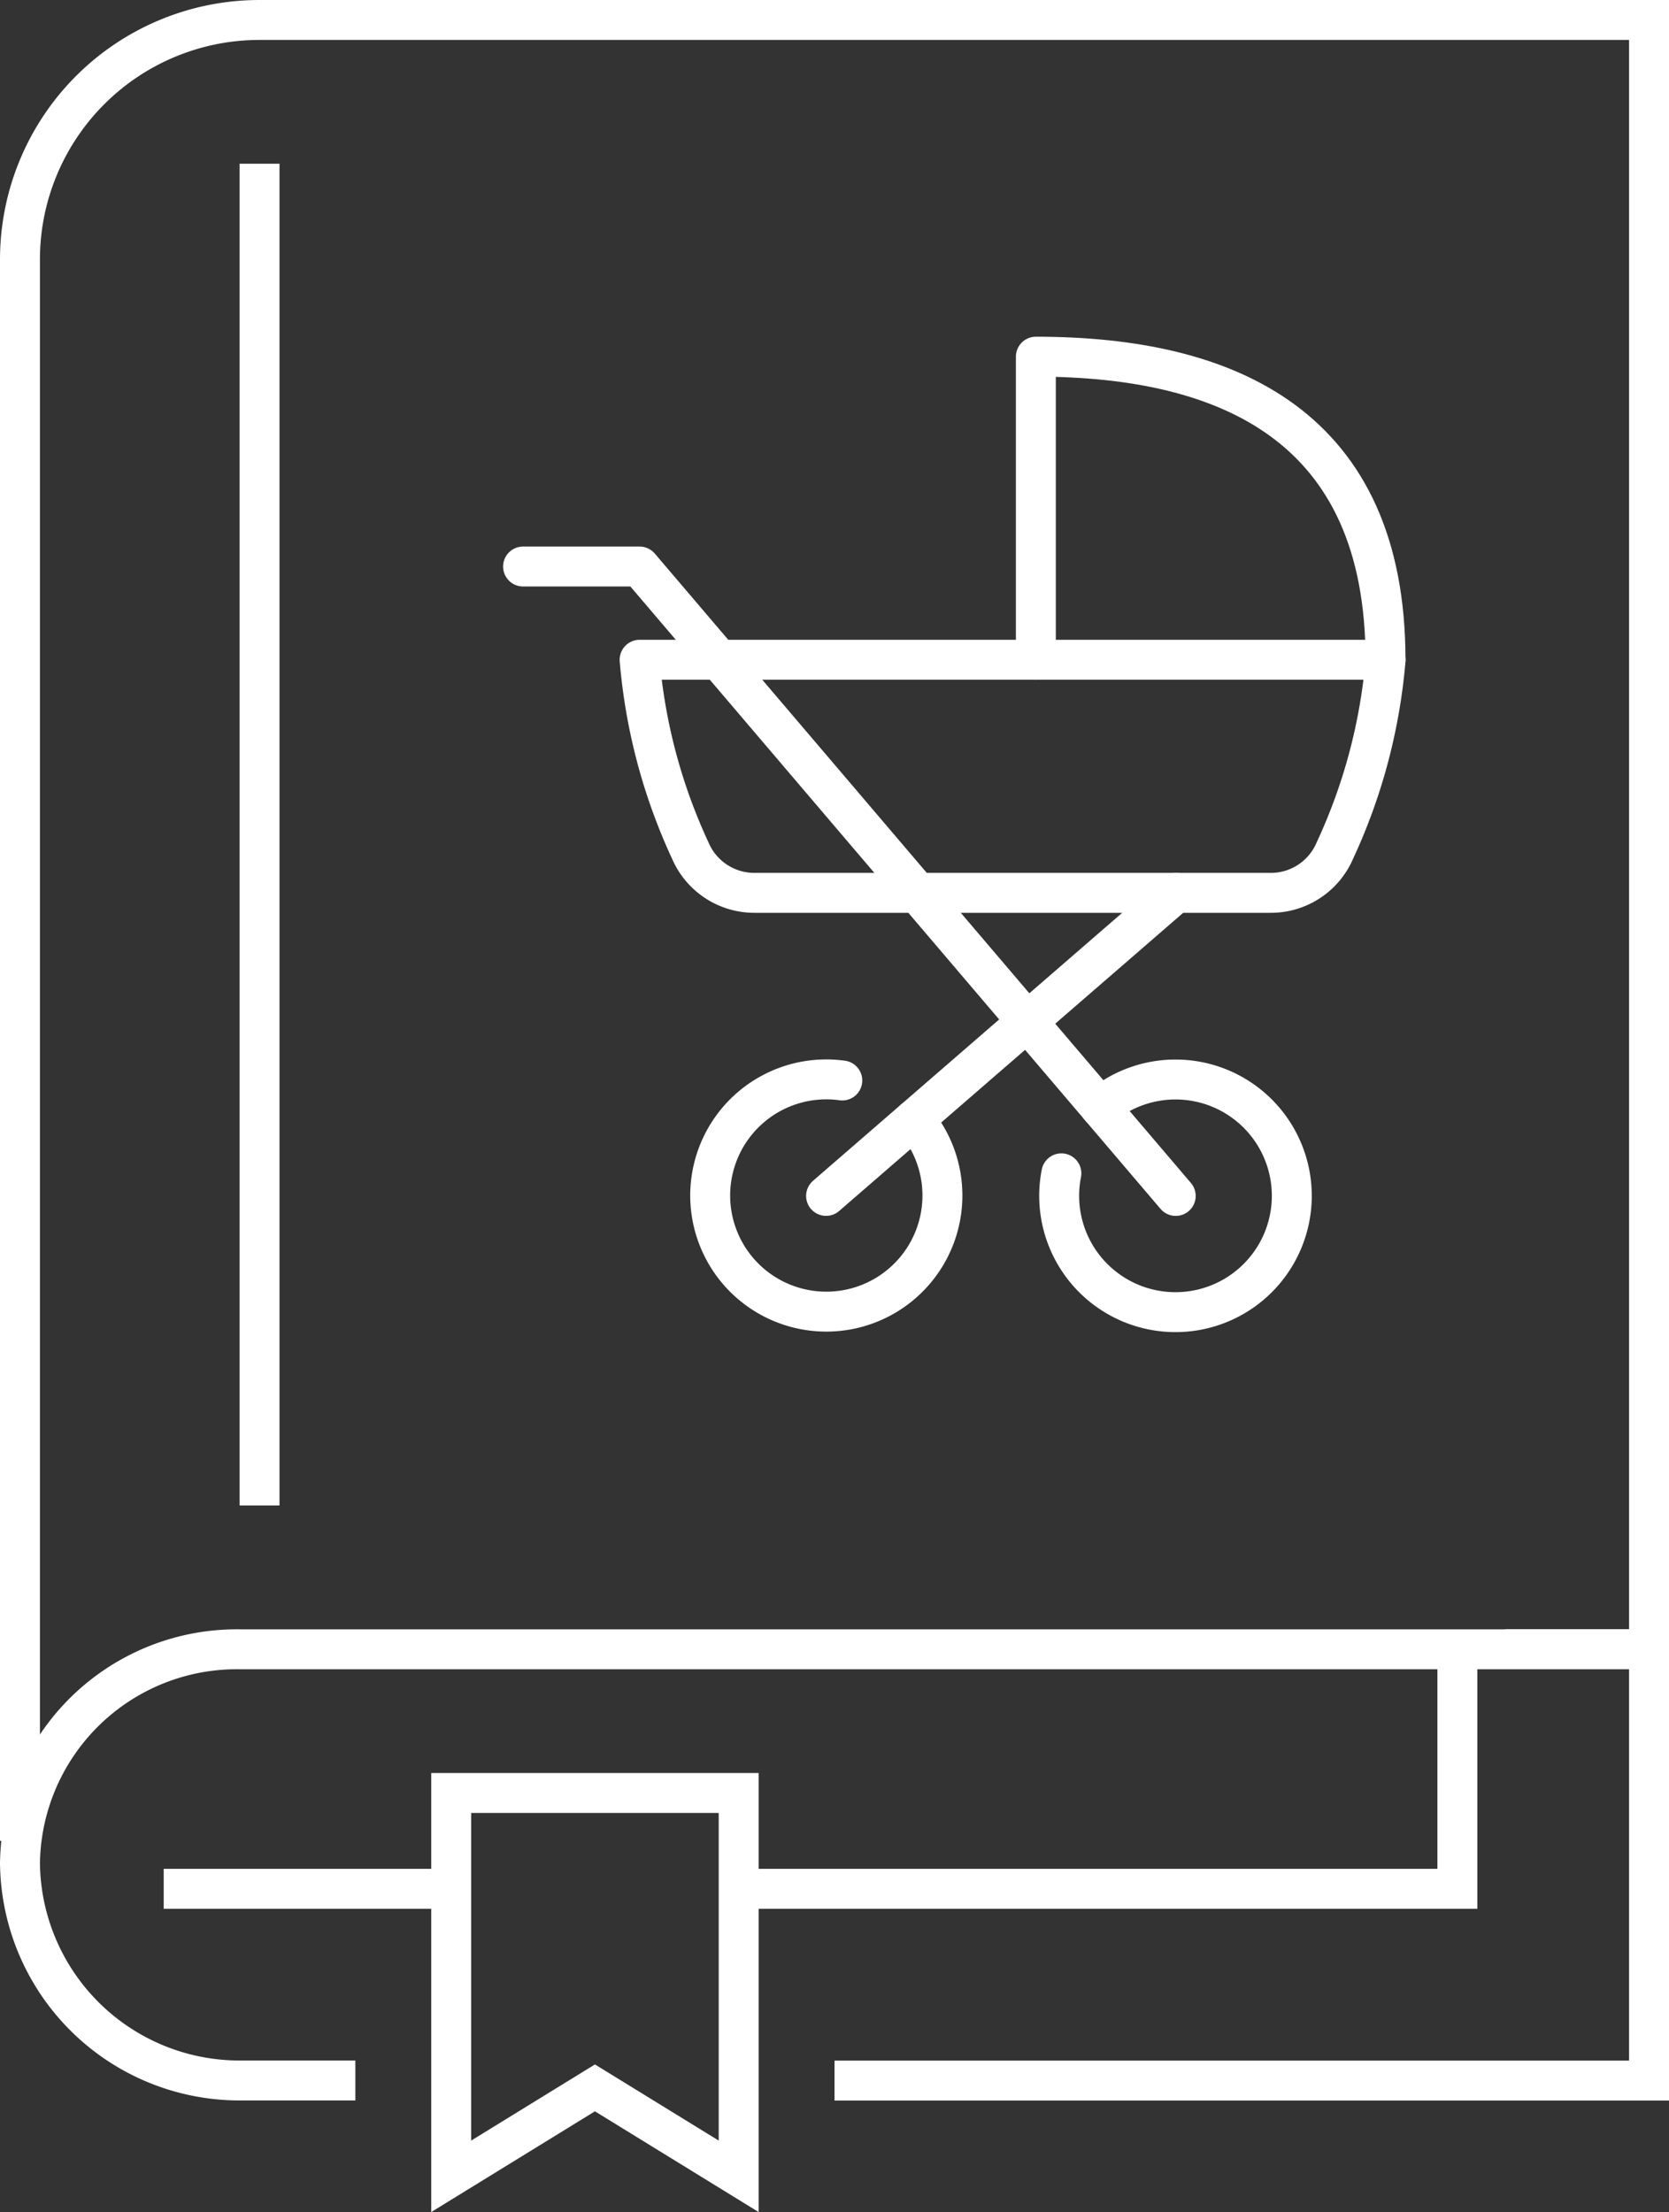
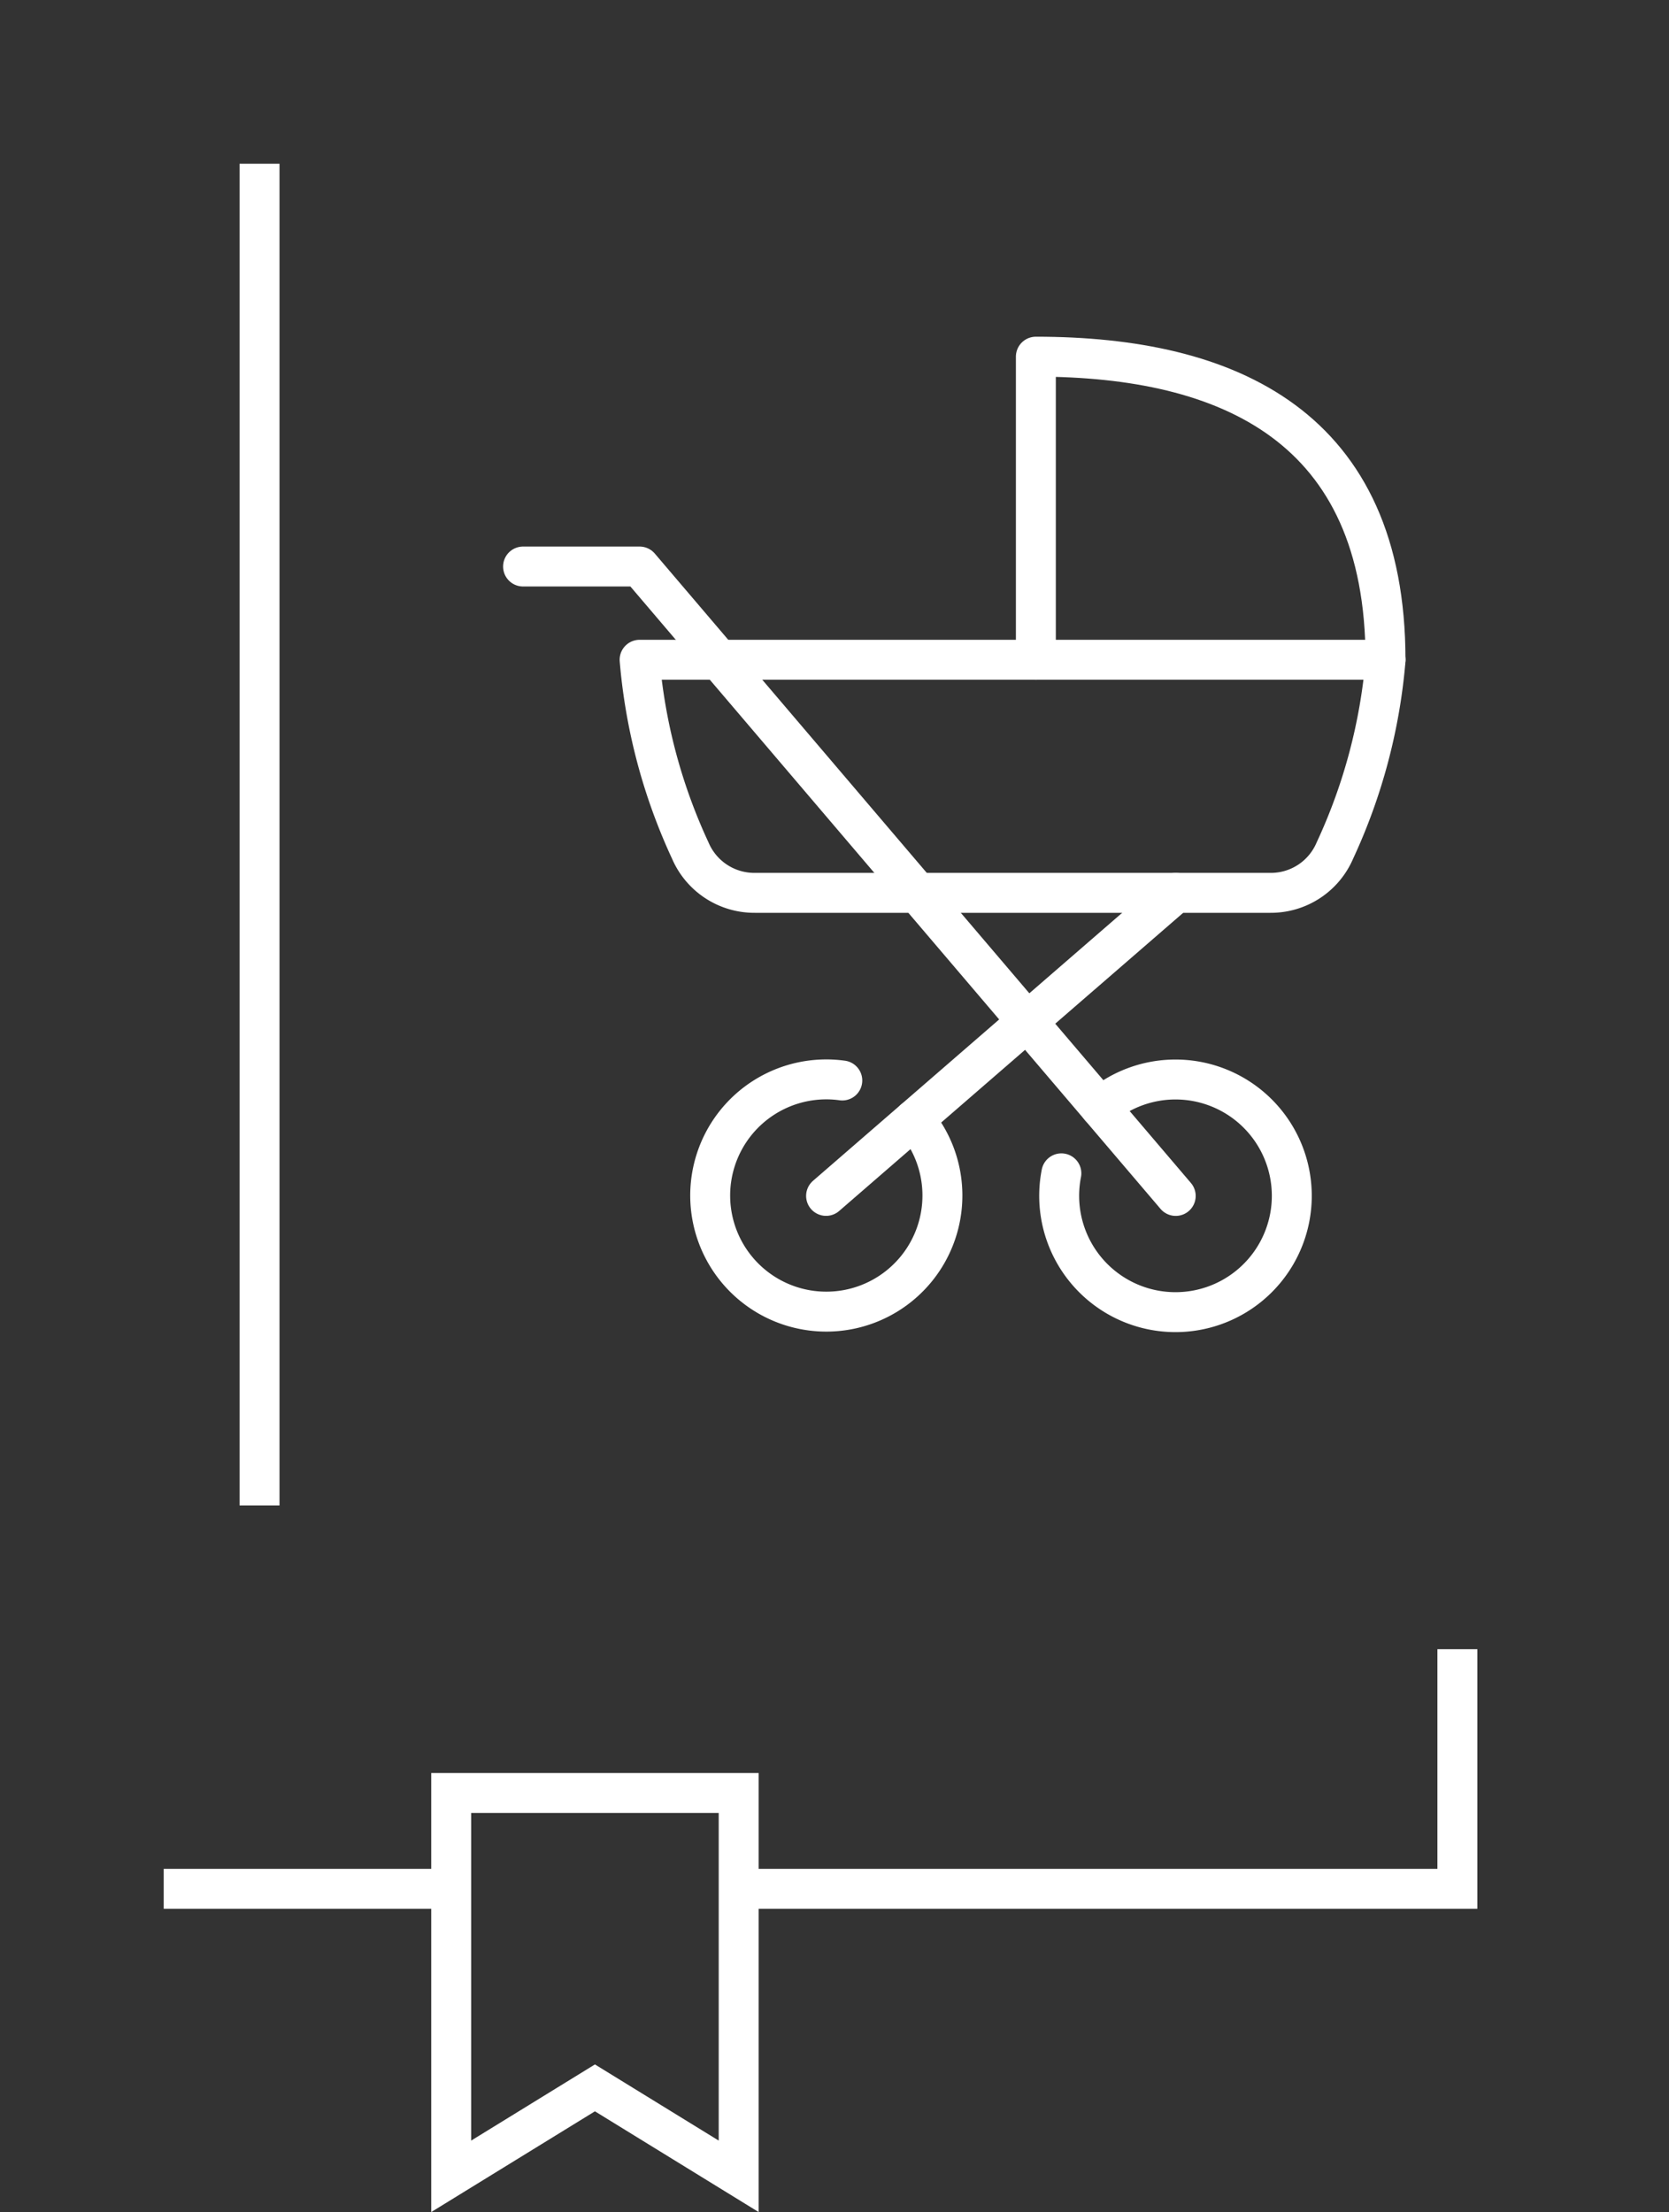
<svg xmlns="http://www.w3.org/2000/svg" width="41.8" height="55.395" viewBox="0 0 41.8 55.395">
  <rect x="0" y="0" width="41.8" height="55.395" fill="#333333" stroke="none" />
  <g id="グループ_3294" data-name="グループ 3294" transform="translate(-243.1 -197)">
    <g id="グループ_3292" data-name="グループ 3292">
      <path id="パス_1929" data-name="パス 1929" d="M272.546,226.949l-13.427-15.762H256.2" fill="none" stroke="#fff" stroke-linecap="round" stroke-linejoin="round" stroke-width="1" />
      <line id="線_224" data-name="線 224" x1="8.757" y2="7.589" transform="translate(263.789 219.359)" fill="none" stroke="#fff" stroke-linecap="round" stroke-linejoin="round" stroke-width="1" />
      <path id="パス_1930" data-name="パス 1930" d="M270.653,224.727a2.913,2.913,0,1,1-.971,1.656" fill="none" stroke="#fff" stroke-linecap="round" stroke-linejoin="round" stroke-width="1" />
      <path id="パス_1931" data-name="パス 1931" d="M268.459,213.522h-9.34a14.14,14.14,0,0,0,1.27,4.78A1.745,1.745,0,0,0,262,219.359h12.923a1.742,1.742,0,0,0,1.608-1.057,14.117,14.117,0,0,0,1.271-4.78Z" fill="none" stroke="#fff" stroke-linecap="round" stroke-linejoin="round" stroke-width="1" />
      <path id="パス_1932" data-name="パス 1932" d="M277.8,213.522c0-5.838-3.921-7.59-8.757-7.59v7.59" fill="none" stroke="#fff" stroke-linecap="round" stroke-linejoin="round" stroke-width="1" />
      <path id="パス_1933" data-name="パス 1933" d="M265.995,225.037a2.908,2.908,0,1,1-1.8-.979" fill="none" stroke="#fff" stroke-linecap="round" stroke-linejoin="round" stroke-width="1" />
    </g>
    <g id="グループ_3293" data-name="グループ 3293">
-       <path id="パス_1934" data-name="パス 1934" d="M243.6,243.1V203.5a6,6,0,0,1,6-6h34.8v40.8h-3.6" fill="none" stroke="#fff" stroke-miterlimit="10" stroke-width="1" />
-       <path id="パス_1935" data-name="パス 1935" d="M252,249.1h-2.9a5.5,5.5,0,0,1-5.5-5.5v.119a5.43,5.43,0,0,1,5.5-5.417h35.3v10.8H264" fill="none" stroke="#fff" stroke-miterlimit="10" stroke-width="1" />
      <path id="パス_1936" data-name="パス 1936" d="M261.6,244.3h18v-6" fill="none" stroke="#fff" stroke-miterlimit="10" stroke-width="1" />
      <line id="線_225" data-name="線 225" x2="7.2" transform="translate(247.2 244.3)" fill="none" stroke="#fff" stroke-miterlimit="10" stroke-width="1" />
      <path id="パス_1937" data-name="パス 1937" d="M254.4,241.9v9.6l3.6-2.215,3.6,2.215v-9.6Z" fill="none" stroke="#fff" stroke-miterlimit="10" stroke-width="1" />
      <line id="線_226" data-name="線 226" y2="33.6" transform="translate(249.6 201.1)" fill="none" stroke="#fff" stroke-miterlimit="10" stroke-width="1" />
    </g>
  </g>
</svg>